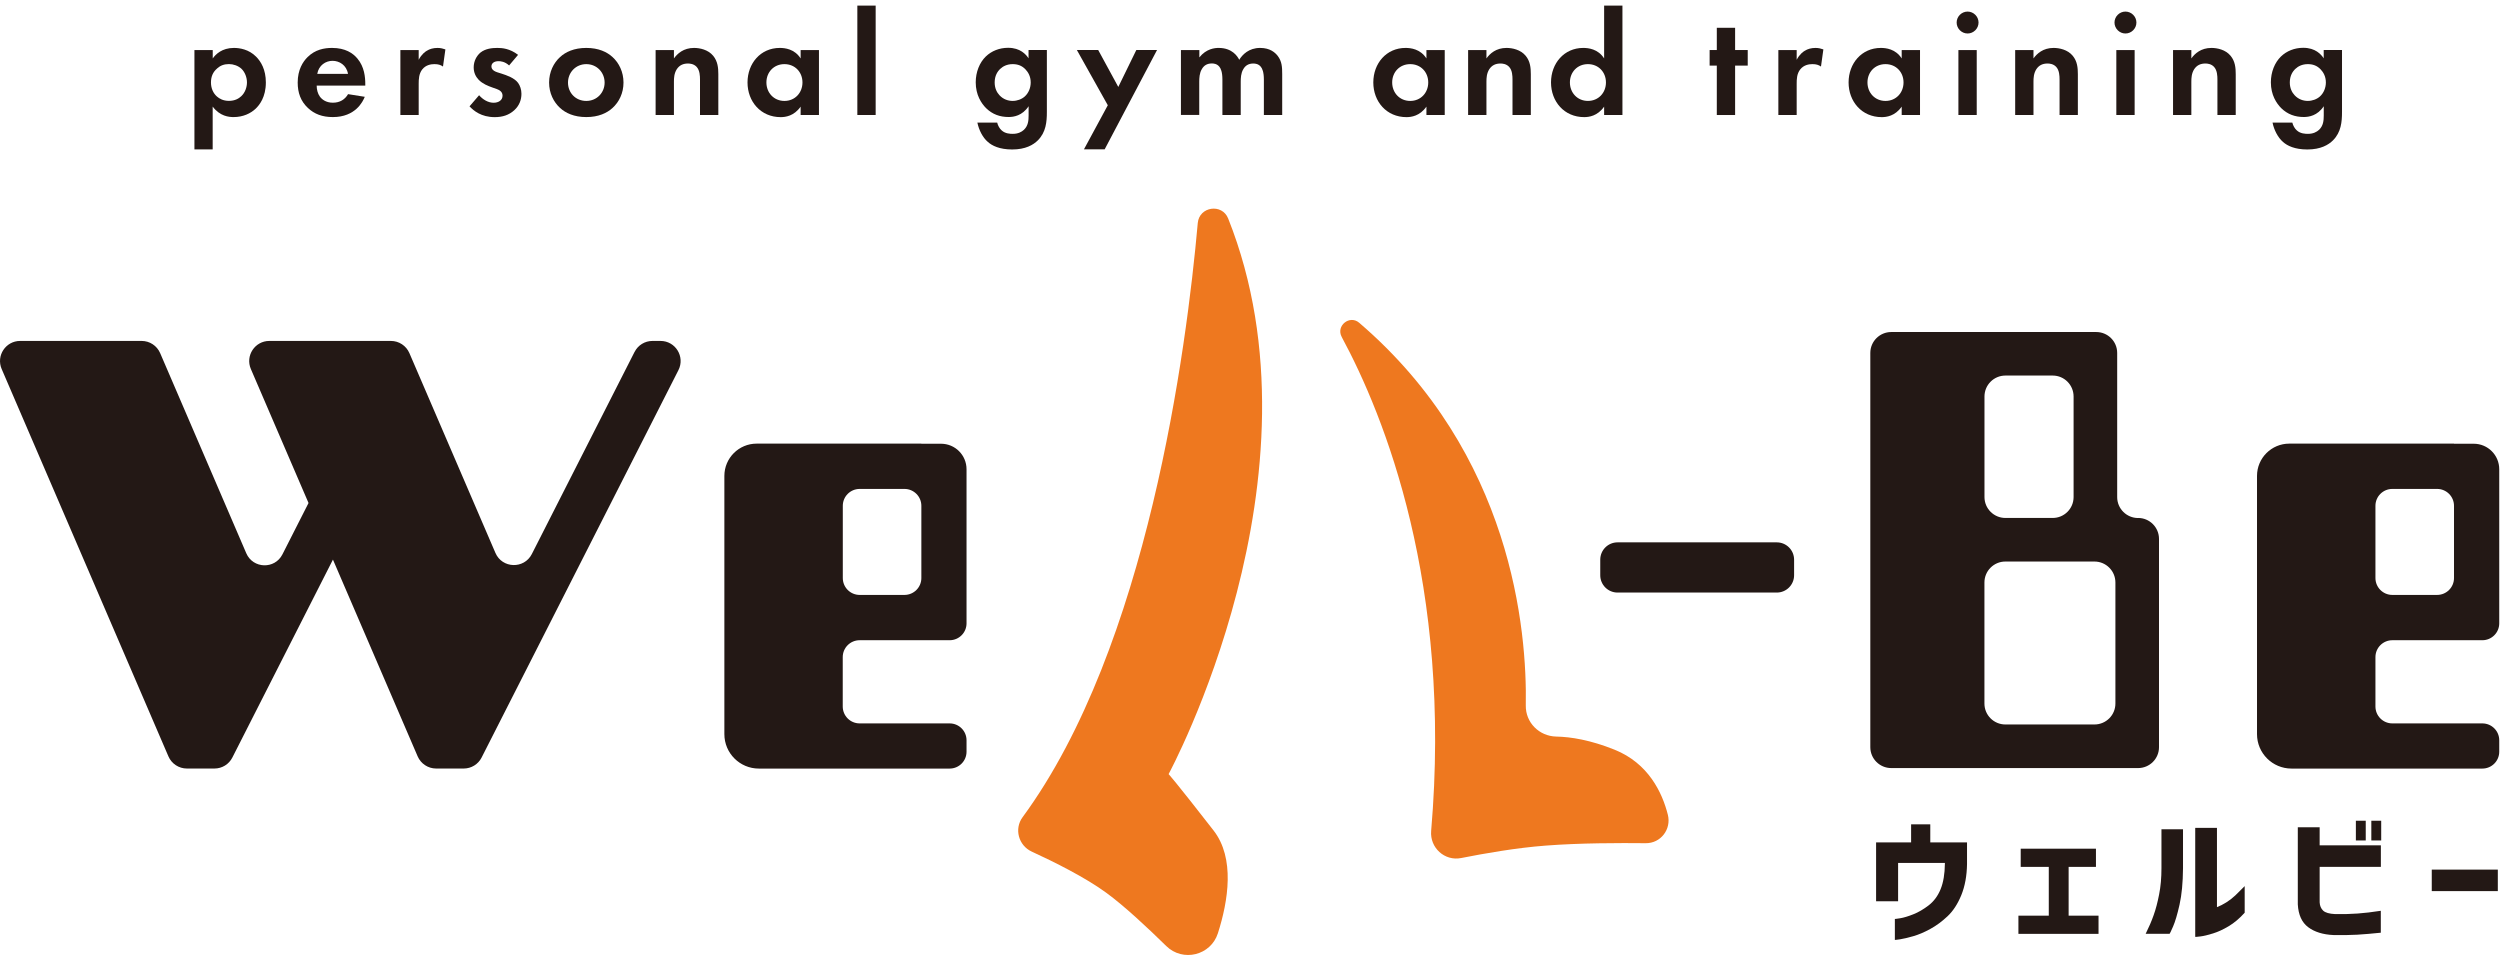
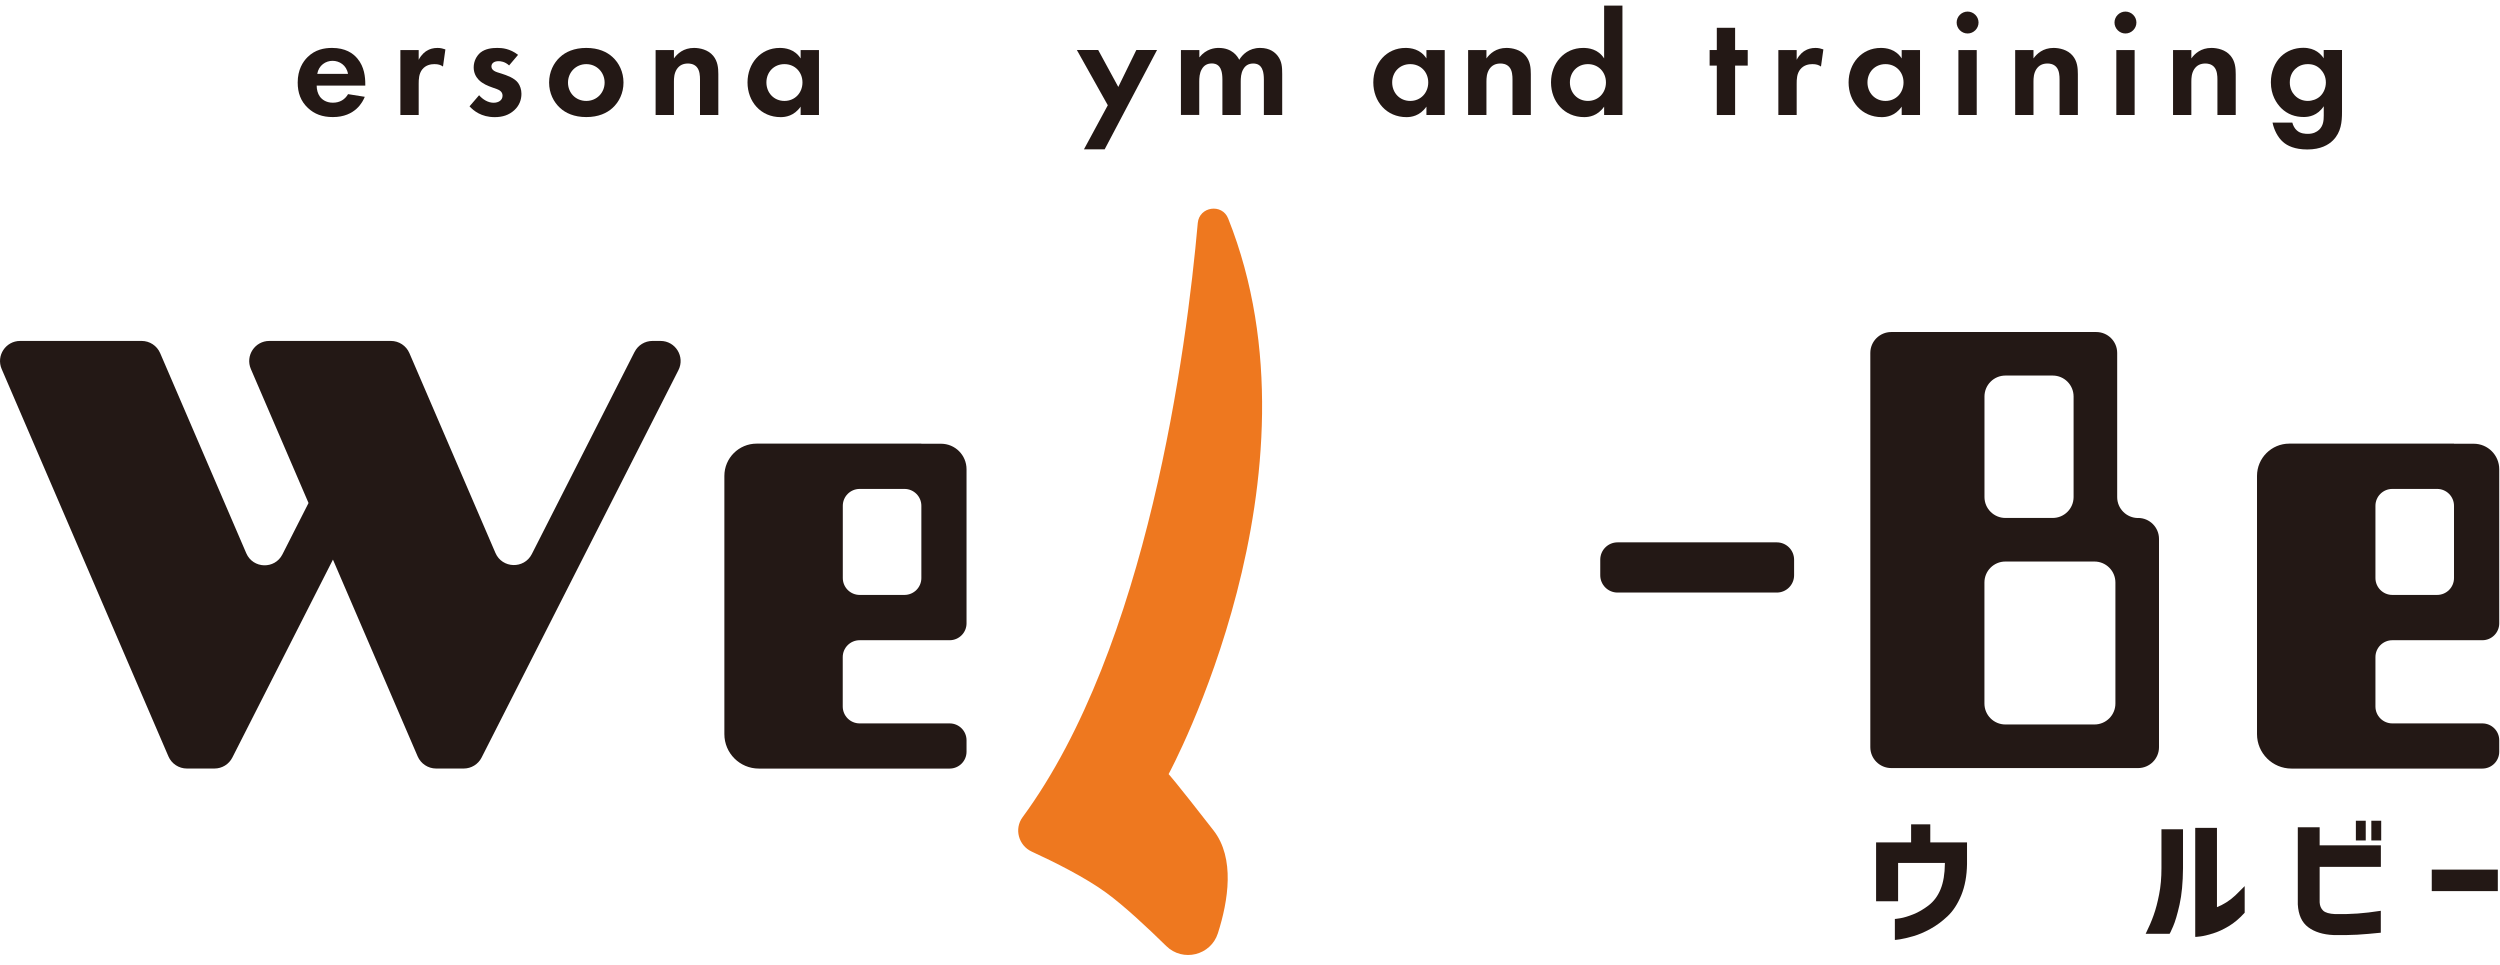
<svg xmlns="http://www.w3.org/2000/svg" width="158" height="61" viewBox="0 0 158 61" fill="none">
  <g clip-path="url(#clip0_630_861)">
    <path d="M118.569 56.962V53.241H120.782V52.098H121.994V53.241H124.316V54.607C124.305 55.357 124.182 56.013 123.955 56.572C123.725 57.131 123.436 57.578 123.086 57.906C122.737 58.234 122.372 58.505 121.994 58.71C121.615 58.919 121.255 59.071 120.916 59.168C120.577 59.266 120.299 59.33 120.09 59.363C119.881 59.395 119.769 59.406 119.755 59.403V58.079C119.755 58.079 119.885 58.069 120.101 58.032C120.321 57.996 120.595 57.913 120.919 57.784C121.244 57.657 121.568 57.466 121.897 57.214C122.221 56.962 122.473 56.623 122.646 56.197C122.82 55.772 122.91 55.234 122.917 54.582V54.539H119.96V56.962H118.569Z" fill="#231815" />
-     <path d="M127.709 54.787V53.637H132.464V54.787H130.737V57.87H132.627V59.02H127.564V57.87H129.483V54.787H127.709Z" fill="#231815" />
    <path d="M135.605 59.019C135.81 58.605 135.98 58.212 136.11 57.84C136.243 57.473 136.358 57.033 136.456 56.528C136.557 56.023 136.604 55.472 136.604 54.869V52.41H137.966V54.869C137.959 55.782 137.887 56.55 137.747 57.173C137.606 57.797 137.469 58.259 137.335 58.562C137.202 58.864 137.13 59.016 137.119 59.016H135.601L135.605 59.019ZM141.868 57.678C141.543 58.042 141.204 58.327 140.854 58.536C140.505 58.745 140.173 58.897 139.859 58.994C139.546 59.092 139.282 59.156 139.07 59.182C138.857 59.207 138.745 59.218 138.738 59.211V52.32H140.112V57.332C140.303 57.256 140.501 57.159 140.699 57.033C140.898 56.91 141.089 56.762 141.269 56.593C141.449 56.423 141.648 56.225 141.864 56.002V57.682L141.868 57.678Z" fill="#231815" />
    <path d="M145.221 52.284H146.602V53.427H150.471V54.786H146.602V57.029C146.613 57.249 146.688 57.422 146.822 57.551C146.959 57.681 147.211 57.753 147.586 57.771C148.116 57.779 148.588 57.764 149.003 57.735C149.418 57.706 149.908 57.649 150.467 57.562V58.947C149.926 59.005 149.429 59.044 148.978 59.073C148.527 59.098 148.026 59.105 147.478 59.095C146.814 59.066 146.281 58.9 145.881 58.601C145.477 58.301 145.257 57.818 145.221 57.155V52.28V52.284ZM148.891 51.869H149.515V53.117H148.891V51.869ZM149.868 51.869H150.492V53.117H149.868V51.869Z" fill="#231815" />
    <path d="M157.862 54.959H153.687V56.318H157.862V54.959Z" fill="#231815" />
-     <path d="M13.445 9.44H12.288V3.163H13.445V3.693C13.625 3.437 14.026 3.029 14.783 3.029C15.143 3.029 15.724 3.116 16.185 3.581C16.488 3.884 16.802 4.396 16.802 5.211C16.802 6.141 16.394 6.642 16.157 6.869C15.843 7.165 15.37 7.399 14.761 7.399C14.476 7.399 13.899 7.352 13.441 6.736V9.44H13.445ZM13.723 4.327C13.467 4.544 13.333 4.828 13.333 5.211C13.333 5.593 13.485 5.903 13.712 6.101C13.863 6.235 14.108 6.375 14.469 6.375C14.848 6.375 15.096 6.224 15.248 6.08C15.493 5.852 15.608 5.51 15.608 5.207C15.608 4.904 15.486 4.562 15.259 4.345C15.05 4.154 14.747 4.05 14.473 4.05C14.17 4.05 13.932 4.136 13.723 4.324" fill="#231815" />
    <path d="M23.054 6.119C22.931 6.422 22.466 7.399 21.035 7.399C20.371 7.399 19.867 7.208 19.459 6.822C19.005 6.397 18.814 5.863 18.814 5.218C18.814 4.403 19.145 3.898 19.441 3.606C19.924 3.13 20.494 3.029 20.988 3.029C21.824 3.029 22.308 3.361 22.592 3.704C23.029 4.226 23.086 4.872 23.086 5.315V5.409H20.014C20.014 5.654 20.079 5.921 20.213 6.101C20.335 6.271 20.591 6.491 21.038 6.491C21.485 6.491 21.806 6.282 21.997 5.95L23.061 6.119H23.054ZM21.994 4.67C21.9 4.111 21.442 3.844 21.017 3.844C20.591 3.844 20.144 4.118 20.05 4.67H21.994Z" fill="#231815" />
    <path d="M25.304 3.163H26.461V3.779C26.641 3.43 26.887 3.256 26.973 3.21C27.153 3.094 27.381 3.029 27.655 3.029C27.853 3.029 28.015 3.076 28.149 3.123L27.997 4.205C27.846 4.1 27.694 4.053 27.456 4.053C27.24 4.053 26.916 4.1 26.688 4.385C26.472 4.659 26.461 5.012 26.461 5.297V7.269H25.304V3.163Z" fill="#231815" />
    <path d="M32.18 4.14C31.905 3.884 31.628 3.866 31.505 3.866C31.231 3.866 31.058 3.999 31.058 4.197C31.058 4.302 31.105 4.464 31.43 4.569L31.704 4.655C32.025 4.76 32.511 4.922 32.746 5.243C32.868 5.413 32.955 5.661 32.955 5.925C32.955 6.296 32.832 6.664 32.501 6.967C32.169 7.269 31.768 7.403 31.267 7.403C30.413 7.403 29.93 6.995 29.674 6.721L30.279 6.018C30.507 6.285 30.849 6.494 31.192 6.494C31.512 6.494 31.761 6.332 31.761 6.047C31.761 5.791 31.552 5.687 31.401 5.629L31.134 5.535C30.838 5.431 30.499 5.297 30.251 5.041C30.063 4.843 29.937 4.587 29.937 4.255C29.937 3.859 30.128 3.523 30.362 3.325C30.683 3.069 31.102 3.029 31.433 3.029C31.736 3.029 32.219 3.065 32.742 3.466L32.172 4.14H32.18Z" fill="#231815" />
    <path d="M38.713 3.606C39.12 3.978 39.405 4.544 39.405 5.218C39.405 5.892 39.12 6.451 38.713 6.822C38.363 7.143 37.829 7.399 37.054 7.399C36.279 7.399 35.745 7.143 35.396 6.822C34.988 6.451 34.703 5.885 34.703 5.218C34.703 4.551 34.988 3.974 35.396 3.606C35.745 3.285 36.279 3.029 37.054 3.029C37.829 3.029 38.363 3.285 38.713 3.606ZM38.212 5.221C38.212 4.576 37.718 4.053 37.054 4.053C36.391 4.053 35.897 4.576 35.897 5.221C35.897 5.867 36.38 6.379 37.054 6.379C37.728 6.379 38.212 5.849 38.212 5.221Z" fill="#231815" />
    <path d="M41.435 3.163H42.592V3.693C42.809 3.39 43.198 3.029 43.861 3.029C44.222 3.029 44.752 3.134 45.077 3.53C45.361 3.88 45.398 4.288 45.398 4.688V7.269H44.24V5.03C44.24 4.803 44.229 4.443 44.024 4.223C43.843 4.032 43.598 4.014 43.483 4.014C43.18 4.014 42.942 4.118 42.773 4.374C42.603 4.641 42.592 4.933 42.592 5.171V7.266H41.435V3.163Z" fill="#231815" />
    <path d="M50.6 3.163H51.758V7.269H50.6V6.739C50.182 7.338 49.634 7.403 49.338 7.403C48.076 7.403 47.243 6.415 47.243 5.211C47.243 4.006 48.069 3.029 49.281 3.029C49.594 3.029 50.211 3.087 50.6 3.693V3.163ZM48.437 5.211C48.437 5.867 48.913 6.379 49.576 6.379C50.24 6.379 50.716 5.867 50.716 5.211C50.716 4.554 50.24 4.053 49.576 4.053C48.913 4.053 48.437 4.554 48.437 5.211Z" fill="#231815" />
-     <path d="M55.342 0.354H54.184V7.269H55.342V0.354Z" fill="#231815" />
-     <path d="M65.004 3.162H66.162V7.078C66.162 7.705 66.104 8.358 65.592 8.87C65.307 9.155 64.813 9.447 63.97 9.447C63.173 9.447 62.697 9.209 62.434 8.971C62.109 8.697 61.864 8.213 61.77 7.748H63.022C63.068 7.939 63.173 8.127 63.306 8.242C63.533 8.451 63.847 8.459 64.009 8.459C64.341 8.459 64.561 8.343 64.713 8.203C64.979 7.947 65.008 7.626 65.008 7.294V6.714C64.608 7.319 64.06 7.395 63.746 7.395C63.194 7.395 62.722 7.226 62.322 6.836C62.019 6.533 61.666 6 61.666 5.203C61.666 4.557 61.904 3.959 62.3 3.573C62.661 3.223 63.162 3.021 63.714 3.021C64.482 3.021 64.842 3.44 65.004 3.685V3.155V3.162ZM63.231 4.338C63.043 4.507 62.863 4.785 62.863 5.21C62.863 5.571 62.996 5.837 63.166 6.018C63.411 6.285 63.724 6.378 64.002 6.378C64.28 6.378 64.572 6.274 64.77 6.093C65.008 5.877 65.141 5.545 65.141 5.21C65.141 4.821 64.972 4.554 64.81 4.384C64.583 4.146 64.316 4.053 64.002 4.053C63.631 4.053 63.375 4.204 63.234 4.338" fill="#231815" />
    <path d="M70.013 6.652L68.058 3.162H69.407L70.676 5.495L71.815 3.162H73.124L69.814 9.439H68.505L70.013 6.652Z" fill="#231815" />
    <path d="M74.642 3.163H75.799V3.628C76.236 3.076 76.777 3.029 77.022 3.029C77.883 3.029 78.215 3.57 78.32 3.779C78.518 3.455 78.926 3.029 79.639 3.029C80.274 3.029 80.588 3.325 80.75 3.53C81.017 3.88 81.035 4.234 81.035 4.688V7.269H79.877V5.03C79.877 4.547 79.773 4.327 79.686 4.223C79.535 4.032 79.326 4.014 79.21 4.014C78.897 4.014 78.698 4.154 78.576 4.374C78.424 4.619 78.414 4.951 78.414 5.171V7.266H77.256V5.027C77.256 4.544 77.152 4.324 77.065 4.219C76.914 4.028 76.704 4.01 76.589 4.01C76.275 4.01 76.077 4.151 75.955 4.371C75.803 4.616 75.792 4.947 75.792 5.167V7.262H74.635V3.163H74.642Z" fill="#231815" />
    <path d="M90.15 3.163H91.307V7.269H90.15V6.739C89.731 7.338 89.183 7.403 88.888 7.403C87.626 7.403 86.793 6.415 86.793 5.211C86.793 4.006 87.618 3.029 88.83 3.029C89.144 3.029 89.76 3.087 90.15 3.693V3.163ZM87.986 5.211C87.986 5.867 88.462 6.379 89.126 6.379C89.789 6.379 90.265 5.867 90.265 5.211C90.265 4.554 89.789 4.053 89.126 4.053C88.462 4.053 87.986 4.554 87.986 5.211Z" fill="#231815" />
    <path d="M92.785 3.163H93.943V3.693C94.159 3.39 94.548 3.029 95.212 3.029C95.572 3.029 96.102 3.134 96.427 3.53C96.712 3.88 96.748 4.288 96.748 4.688V7.269H95.59V5.03C95.59 4.803 95.58 4.443 95.374 4.223C95.194 4.032 94.949 4.014 94.833 4.014C94.53 4.014 94.292 4.118 94.123 4.374C93.954 4.641 93.943 4.933 93.943 5.171V7.266H92.785V3.163Z" fill="#231815" />
    <path d="M101.381 0.354H102.538V7.269H101.381V6.739C100.963 7.337 100.415 7.402 100.119 7.402C98.857 7.402 98.024 6.414 98.024 5.21C98.024 4.006 98.85 3.029 100.061 3.029C100.375 3.029 100.992 3.087 101.381 3.692V0.354ZM99.218 5.21C99.218 5.866 99.694 6.378 100.357 6.378C101.02 6.378 101.496 5.866 101.496 5.21C101.496 4.554 101.02 4.053 100.357 4.053C99.694 4.053 99.218 4.554 99.218 5.21Z" fill="#231815" />
    <path d="M109.659 4.146V7.269H108.502V4.146H108.048V3.162H108.502V1.756H109.659V3.162H110.456V4.146H109.659Z" fill="#231815" />
    <path d="M112.392 3.163H113.55V3.779C113.73 3.43 113.975 3.256 114.062 3.21C114.242 3.094 114.469 3.029 114.743 3.029C114.941 3.029 115.104 3.076 115.237 3.123L115.086 4.205C114.934 4.1 114.783 4.053 114.545 4.053C114.328 4.053 114.004 4.1 113.777 4.385C113.557 4.659 113.55 5.012 113.55 5.297V7.269H112.392V3.163Z" fill="#231815" />
    <path d="M120.187 3.163H121.345V7.269H120.187V6.739C119.769 7.338 119.221 7.403 118.926 7.403C117.664 7.403 116.831 6.415 116.831 5.211C116.831 4.006 117.656 3.029 118.868 3.029C119.182 3.029 119.798 3.087 120.187 3.693V3.163ZM118.024 5.211C118.024 5.867 118.5 6.379 119.163 6.379C119.827 6.379 120.303 5.867 120.303 5.211C120.303 4.554 119.827 4.053 119.163 4.053C118.5 4.053 118.024 4.554 118.024 5.211Z" fill="#231815" />
    <path d="M124.352 0.732C124.731 0.732 125.044 1.046 125.044 1.425C125.044 1.803 124.731 2.117 124.352 2.117C123.973 2.117 123.66 1.803 123.66 1.425C123.66 1.046 123.973 0.732 124.352 0.732ZM124.929 7.269H123.771V3.163H124.929V7.269Z" fill="#231815" />
    <path d="M127.359 3.163H128.516V3.693C128.733 3.39 129.122 3.029 129.785 3.029C130.146 3.029 130.676 3.134 131.001 3.53C131.285 3.88 131.321 4.288 131.321 4.688V7.269H130.164V5.03C130.164 4.803 130.153 4.443 129.948 4.223C129.767 4.032 129.522 4.014 129.407 4.014C129.104 4.014 128.866 4.118 128.697 4.374C128.527 4.641 128.516 4.933 128.516 5.171V7.266H127.359V3.163Z" fill="#231815" />
    <path d="M134.328 0.732C134.707 0.732 135.021 1.046 135.021 1.425C135.021 1.803 134.707 2.117 134.328 2.117C133.95 2.117 133.636 1.803 133.636 1.425C133.636 1.046 133.95 0.732 134.328 0.732ZM134.909 7.269H133.752V3.163H134.909V7.269Z" fill="#231815" />
    <path d="M137.336 3.163H138.493V3.693C138.709 3.39 139.099 3.029 139.762 3.029C140.123 3.029 140.653 3.134 140.977 3.53C141.262 3.88 141.298 4.288 141.298 4.688V7.269H140.141V5.03C140.141 4.803 140.13 4.443 139.924 4.223C139.744 4.032 139.499 4.014 139.383 4.014C139.081 4.014 138.843 4.118 138.673 4.374C138.504 4.641 138.493 4.933 138.493 5.171V7.266H137.336V3.163Z" fill="#231815" />
    <path d="M146.858 3.162H148.015V7.078C148.015 7.705 147.957 8.358 147.445 8.87C147.161 9.155 146.667 9.447 145.823 9.447C145.026 9.447 144.55 9.209 144.287 8.971C143.966 8.697 143.717 8.213 143.624 7.748H144.875C144.922 7.939 145.026 8.127 145.16 8.242C145.387 8.451 145.7 8.459 145.863 8.459C146.194 8.459 146.414 8.343 146.566 8.203C146.833 7.947 146.861 7.626 146.861 7.294V6.714C146.461 7.319 145.913 7.395 145.599 7.395C145.051 7.395 144.575 7.226 144.175 6.836C143.872 6.533 143.519 6 143.519 5.203C143.519 4.557 143.757 3.959 144.154 3.573C144.514 3.223 145.015 3.021 145.567 3.021C146.335 3.021 146.696 3.44 146.858 3.685V3.155V3.162ZM145.084 4.338C144.896 4.507 144.716 4.785 144.716 5.21C144.716 5.571 144.849 5.837 145.019 6.018C145.264 6.285 145.578 6.378 145.855 6.378C146.133 6.378 146.425 6.274 146.623 6.093C146.861 5.877 146.995 5.545 146.995 5.21C146.995 4.821 146.825 4.554 146.663 4.384C146.436 4.146 146.169 4.053 145.855 4.053C145.484 4.053 145.228 4.204 145.087 4.338" fill="#231815" />
    <path d="M40.105 22.239L33.611 35.017C33.124 35.976 31.736 35.933 31.311 34.945L26.699 24.233L25.873 22.315C25.672 21.85 25.214 21.547 24.705 21.547H17.022C16.11 21.547 15.493 22.481 15.854 23.321L19.499 31.79L17.848 35.039C17.364 35.991 15.991 35.947 15.565 34.967L10.121 22.315C9.919 21.85 9.461 21.547 8.953 21.547H1.273C0.361 21.547 -0.256 22.481 0.105 23.321L10.644 47.803C10.845 48.268 11.303 48.571 11.812 48.571H13.553C14.033 48.571 14.469 48.304 14.685 47.875L18.172 41.013L21.042 35.367L26.396 47.803C26.598 48.268 27.056 48.571 27.564 48.571H29.306C29.785 48.571 30.222 48.304 30.438 47.875L33.925 41.013L42.877 23.393C43.306 22.549 42.693 21.547 41.745 21.547H41.237C40.757 21.547 40.321 21.814 40.105 22.243" fill="#231815" />
    <path d="M58.23 28.037H47.821C46.696 28.037 45.78 28.949 45.78 30.078V46.397C45.78 47.601 46.757 48.574 47.958 48.574H60.018C60.609 48.574 61.085 48.095 61.085 47.507V46.786C61.085 46.195 60.606 45.719 60.018 45.719H54.328C53.737 45.719 53.261 45.239 53.261 44.651V41.529C53.261 40.938 53.741 40.462 54.328 40.462H60.018C60.609 40.462 61.085 39.982 61.085 39.395V29.656C61.085 28.765 60.364 28.044 59.474 28.044H58.226L58.23 28.037ZM57.163 37.599H54.332C53.741 37.599 53.265 37.12 53.265 36.532V31.967C53.265 31.376 53.744 30.9 54.332 30.9H57.163C57.754 30.9 58.23 31.38 58.23 31.967V36.532C58.23 37.123 57.75 37.599 57.163 37.599Z" fill="#231815" />
    <path d="M155.093 28.037H144.684C143.559 28.037 142.643 28.949 142.643 30.078V46.397C142.643 47.601 143.62 48.574 144.824 48.574H156.885C157.476 48.574 157.952 48.095 157.952 47.507V46.786C157.952 46.195 157.473 45.719 156.885 45.719H151.195C150.604 45.719 150.128 45.239 150.128 44.651V41.529C150.128 40.938 150.608 40.462 151.195 40.462H156.885C157.476 40.462 157.952 39.982 157.952 39.395V29.656C157.952 28.765 157.231 28.044 156.34 28.044H155.093V28.037ZM154.026 37.599H151.195C150.604 37.599 150.128 37.12 150.128 36.532V31.967C150.128 31.376 150.608 30.9 151.195 30.9H154.026C154.617 30.9 155.093 31.38 155.093 31.967V36.532C155.093 37.123 154.613 37.599 154.026 37.599Z" fill="#231815" />
    <path d="M135.129 32.739C134.401 32.739 133.806 32.147 133.806 31.419V22.304C133.806 21.576 133.214 20.984 132.482 20.984H119.528C118.799 20.984 118.204 21.576 118.204 22.304V47.222C118.204 47.95 118.796 48.542 119.528 48.542H135.129C135.857 48.542 136.449 47.95 136.449 47.222V34.058C136.449 33.33 135.857 32.735 135.129 32.735M131.051 25.059V31.415C131.051 32.144 130.46 32.735 129.731 32.735H126.742C126.014 32.735 125.419 32.144 125.419 31.415V25.059C125.419 24.33 126.01 23.735 126.742 23.735H129.731C130.46 23.735 131.051 24.327 131.051 25.059ZM132.371 45.787H126.739C126.01 45.787 125.416 45.196 125.416 44.464V36.813C125.416 36.084 126.007 35.489 126.739 35.489H132.371C133.099 35.489 133.694 36.081 133.694 36.813V44.464C133.694 45.192 133.103 45.787 132.371 45.787Z" fill="#231815" />
    <path d="M112.295 37.45H102.228C101.626 37.45 101.136 36.96 101.136 36.358V35.37C101.136 34.768 101.626 34.277 102.228 34.277H112.295C112.897 34.277 113.387 34.768 113.387 35.37V36.358C113.387 36.96 112.897 37.45 112.295 37.45Z" fill="#231815" />
    <path d="M75.699 14.094C74.992 22.048 72.529 40.898 64.626 51.649C64.085 52.385 64.37 53.434 65.203 53.82C66.616 54.469 68.603 55.46 69.922 56.427C71.051 57.252 72.522 58.626 73.705 59.787C74.754 60.818 76.521 60.386 76.971 58.983C77.627 56.928 78.06 54.238 76.697 52.486C74.238 49.324 73.856 48.923 73.856 48.923C73.856 48.923 84.092 30.045 77.62 13.809C77.234 12.839 75.792 13.052 75.699 14.094Z" fill="#EE781F" />
-     <path d="M84.795 21.294C87.496 26.299 91.783 36.95 90.449 52.515C90.359 53.575 91.3 54.437 92.345 54.228C93.817 53.936 95.839 53.582 97.685 53.442C99.816 53.276 102.376 53.272 104.009 53.29C104.958 53.301 105.639 52.41 105.408 51.491C105.051 50.085 104.182 48.242 102.041 47.381C100.523 46.771 99.286 46.569 98.352 46.551C97.274 46.526 96.412 45.664 96.43 44.586C96.513 39.849 95.572 28.686 85.899 20.397C85.296 19.881 84.42 20.595 84.795 21.291" fill="#EE781F" />
  </g>
  <defs>
    <clipPath id="clip0_630_861">
      <rect width="157.952" height="60" fill="white" transform="translate(0 0.354)" />
    </clipPath>
  </defs>
</svg>